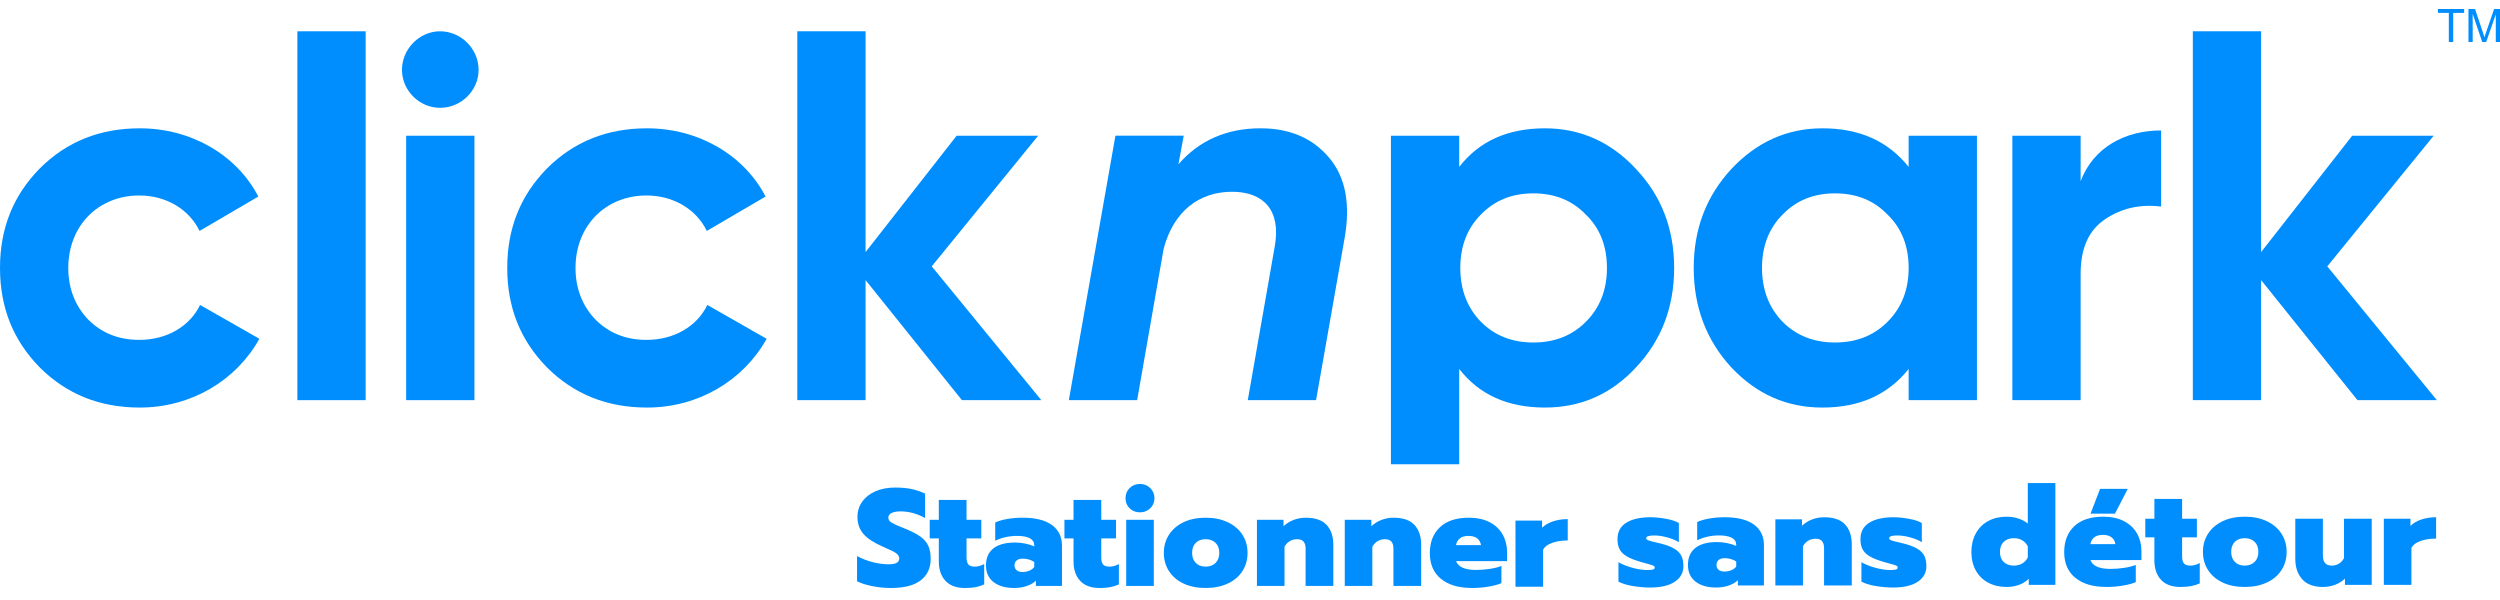
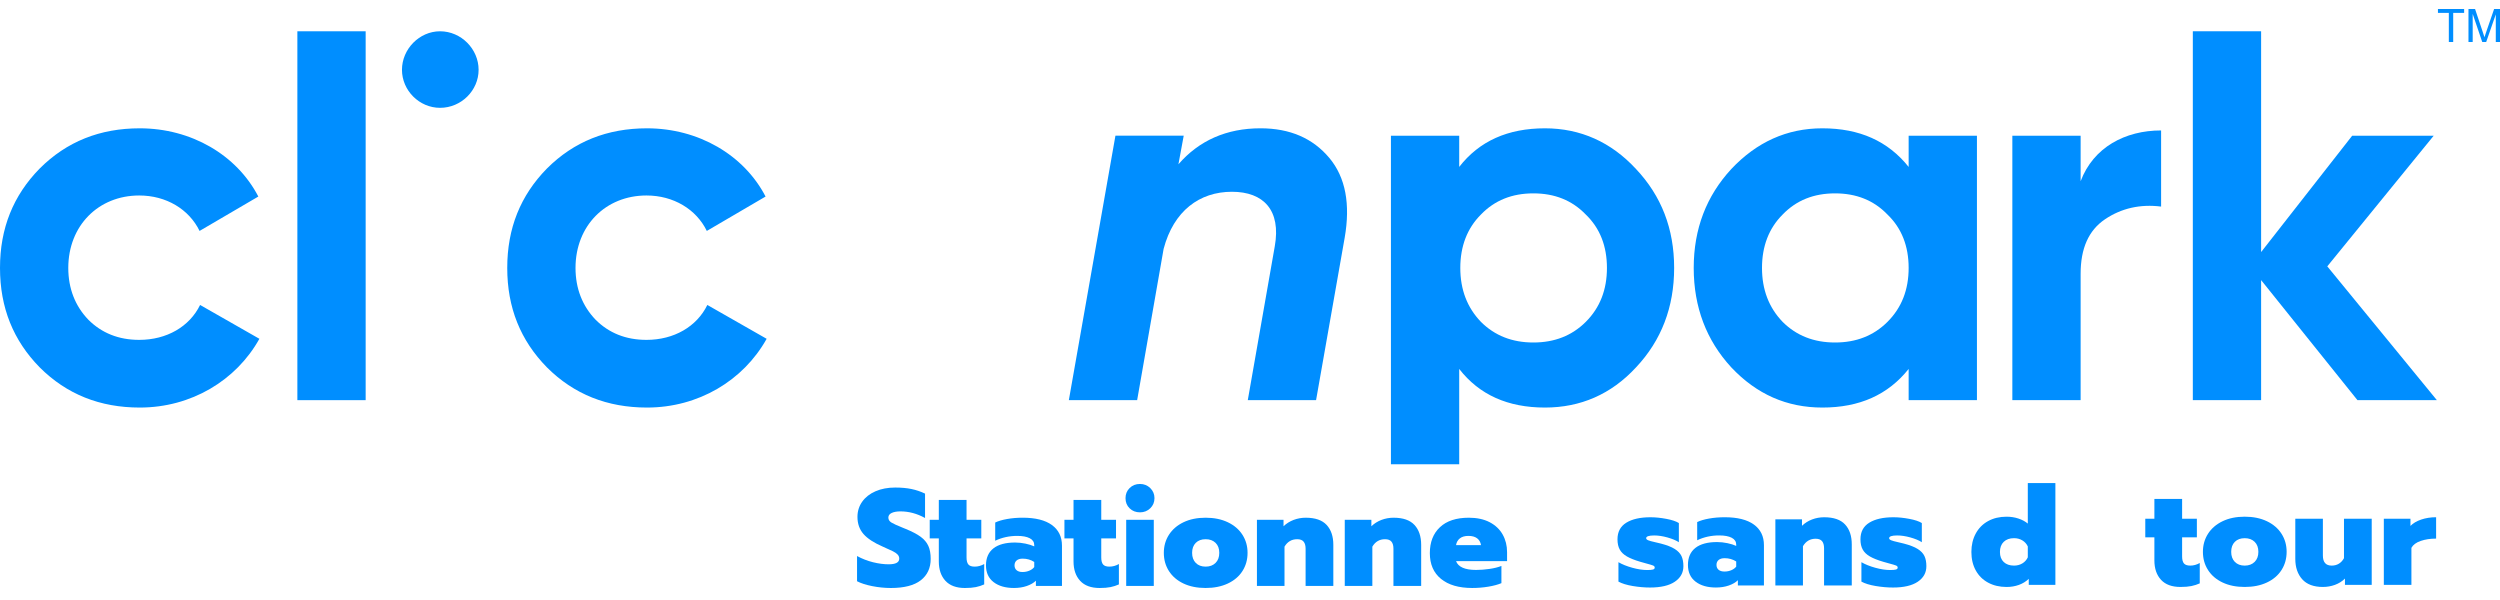
<svg xmlns="http://www.w3.org/2000/svg" width="175" height="42" viewBox="0 0 175 42" fill="none">
  <path d="M61.055 41.029C60.617 40.942 60.264 40.828 59.993 40.687V38.922C60.347 39.114 60.719 39.259 61.108 39.356C61.497 39.452 61.863 39.501 62.204 39.501C62.7 39.501 62.947 39.369 62.947 39.105C62.947 38.996 62.91 38.901 62.836 38.821C62.762 38.74 62.651 38.663 62.504 38.589C62.355 38.515 62.12 38.407 61.798 38.266C61.174 37.996 60.722 37.7 60.442 37.379C60.162 37.057 60.022 36.659 60.022 36.183C60.022 35.784 60.133 35.429 60.355 35.117C60.577 34.805 60.887 34.563 61.286 34.389C61.685 34.215 62.146 34.128 62.667 34.128C63.092 34.128 63.468 34.162 63.797 34.23C64.125 34.297 64.444 34.405 64.753 34.553V36.26C64.193 35.951 63.62 35.797 63.034 35.797C62.777 35.797 62.571 35.834 62.416 35.907C62.262 35.981 62.185 36.089 62.185 36.231C62.185 36.372 62.254 36.486 62.392 36.573C62.531 36.66 62.793 36.78 63.179 36.935L63.392 37.022C63.848 37.208 64.201 37.393 64.448 37.576C64.696 37.76 64.875 37.972 64.984 38.213C65.094 38.454 65.148 38.758 65.148 39.124C65.148 39.761 64.917 40.259 64.454 40.62C63.99 40.98 63.292 41.16 62.358 41.16C61.927 41.159 61.493 41.116 61.055 41.029Z" fill="#008EFF" />
  <path d="M66.181 40.658C65.872 40.324 65.717 39.871 65.717 39.298V37.687H65.08V36.385H65.717V34.996H67.658V36.385H68.691V37.687H67.658V39.018C67.658 39.25 67.701 39.415 67.788 39.515C67.875 39.615 68.021 39.664 68.227 39.664C68.459 39.664 68.681 39.603 68.894 39.481V40.909C68.707 40.992 68.512 41.055 68.309 41.097C68.107 41.139 67.851 41.16 67.542 41.16C66.943 41.159 66.49 40.992 66.181 40.658Z" fill="#008EFF" />
  <path d="M69.554 40.75C69.197 40.476 69.018 40.086 69.018 39.578C69.018 39.057 69.192 38.66 69.539 38.386C69.887 38.113 70.392 37.977 71.055 37.977C71.293 37.977 71.534 38.002 71.779 38.053C72.024 38.105 72.229 38.169 72.397 38.246V38.159C72.397 37.947 72.292 37.786 72.083 37.677C71.874 37.568 71.583 37.513 71.21 37.513C70.65 37.513 70.134 37.626 69.665 37.85V36.577C69.877 36.474 70.154 36.392 70.495 36.331C70.836 36.27 71.2 36.239 71.586 36.239C72.481 36.239 73.163 36.41 73.633 36.751C74.103 37.092 74.338 37.574 74.338 38.198V41.014H72.513V40.648C72.359 40.802 72.146 40.926 71.876 41.019C71.606 41.112 71.307 41.159 70.978 41.159C70.385 41.159 69.911 41.023 69.554 40.75ZM72.059 39.944C72.207 39.88 72.32 39.796 72.397 39.694V39.337C72.159 39.182 71.888 39.105 71.586 39.105C71.406 39.105 71.266 39.147 71.166 39.231C71.067 39.314 71.017 39.43 71.017 39.578C71.017 39.719 71.065 39.832 71.162 39.915C71.258 39.999 71.396 40.041 71.577 40.041C71.75 40.041 71.911 40.008 72.059 39.944Z" fill="#008EFF" />
  <path d="M75.611 40.658C75.302 40.324 75.147 39.871 75.147 39.298V37.687H74.51V36.385H75.147V34.996H77.088V36.385H78.121V37.687H77.088V39.018C77.088 39.25 77.131 39.415 77.218 39.515C77.305 39.615 77.451 39.664 77.657 39.664C77.889 39.664 78.111 39.603 78.323 39.481V40.909C78.137 40.992 77.942 41.055 77.739 41.097C77.536 41.139 77.281 41.16 76.972 41.16C76.373 41.159 75.92 40.992 75.611 40.658Z" fill="#008EFF" />
  <path d="M79.075 35.584C78.882 35.398 78.786 35.16 78.786 34.87C78.786 34.588 78.882 34.351 79.075 34.162C79.268 33.972 79.51 33.877 79.799 33.877C80.082 33.877 80.322 33.974 80.519 34.166C80.715 34.359 80.813 34.594 80.813 34.87C80.813 35.154 80.715 35.39 80.519 35.579C80.322 35.769 80.082 35.864 79.799 35.864C79.51 35.864 79.269 35.771 79.075 35.584ZM78.834 36.385H80.765V41.015H78.834V36.385Z" fill="#008EFF" />
  <path d="M82.844 40.846C82.403 40.637 82.064 40.346 81.825 39.973C81.587 39.6 81.468 39.175 81.468 38.699C81.468 38.23 81.587 37.809 81.825 37.436C82.064 37.063 82.403 36.77 82.844 36.558C83.285 36.346 83.802 36.24 84.394 36.24C84.986 36.24 85.504 36.346 85.948 36.558C86.392 36.77 86.734 37.063 86.972 37.436C87.21 37.809 87.329 38.23 87.329 38.699C87.329 39.175 87.21 39.6 86.972 39.973C86.734 40.346 86.392 40.637 85.948 40.846C85.504 41.054 84.986 41.159 84.394 41.159C83.802 41.159 83.285 41.054 82.844 40.846ZM85.089 39.404C85.263 39.23 85.35 38.996 85.35 38.699C85.35 38.404 85.263 38.171 85.089 38C84.915 37.83 84.684 37.745 84.394 37.745C84.105 37.745 83.874 37.83 83.704 38C83.533 38.171 83.448 38.404 83.448 38.699C83.448 38.995 83.533 39.23 83.704 39.404C83.874 39.577 84.105 39.664 84.394 39.664C84.684 39.664 84.915 39.577 85.089 39.404Z" fill="#008EFF" />
  <path d="M87.984 36.385H89.847V36.838C90.047 36.645 90.282 36.498 90.552 36.394C90.823 36.292 91.106 36.24 91.402 36.24C92.065 36.24 92.552 36.409 92.865 36.747C93.177 37.084 93.333 37.549 93.333 38.14V41.014H91.392V38.41C91.392 38.192 91.346 38.026 91.252 37.914C91.159 37.801 91.009 37.745 90.804 37.745C90.418 37.745 90.121 37.918 89.915 38.266V41.014H87.985V36.385H87.984Z" fill="#008EFF" />
  <path d="M94.133 36.385H95.996V36.838C96.196 36.645 96.431 36.498 96.701 36.394C96.972 36.292 97.255 36.24 97.551 36.24C98.214 36.24 98.701 36.409 99.013 36.747C99.326 37.084 99.482 37.549 99.482 38.14V41.014H97.541V38.41C97.541 38.192 97.495 38.026 97.401 37.914C97.308 37.801 97.158 37.745 96.953 37.745C96.566 37.745 96.27 37.918 96.064 38.266V41.014H94.133V36.385H94.133Z" fill="#008EFF" />
  <path d="M100.871 40.522C100.349 40.098 100.089 39.497 100.089 38.719C100.089 37.954 100.323 37.349 100.794 36.906C101.263 36.462 101.939 36.24 102.821 36.24C103.387 36.24 103.872 36.345 104.274 36.553C104.676 36.763 104.98 37.05 105.187 37.417C105.392 37.783 105.495 38.195 105.495 38.651V39.278H101.923C102.078 39.69 102.544 39.896 103.323 39.896C103.632 39.896 103.949 39.871 104.274 39.823C104.599 39.775 104.874 39.706 105.099 39.616V40.821C104.855 40.924 104.549 41.006 104.182 41.067C103.815 41.128 103.439 41.159 103.053 41.159C102.119 41.159 101.392 40.947 100.871 40.522ZM103.671 38.159C103.638 37.954 103.548 37.795 103.4 37.682C103.252 37.57 103.049 37.513 102.792 37.513C102.535 37.513 102.333 37.571 102.189 37.687C102.044 37.802 101.955 37.96 101.923 38.159H103.671V38.159Z" fill="#008EFF" />
  <path d="M114.29 41.021C113.869 40.95 113.535 40.847 113.291 40.713V39.353C113.555 39.507 113.878 39.637 114.262 39.743C114.644 39.849 114.99 39.902 115.299 39.902C115.486 39.902 115.621 39.891 115.705 39.868C115.789 39.846 115.83 39.8 115.83 39.729C115.83 39.664 115.79 39.616 115.709 39.584C115.629 39.551 115.479 39.507 115.261 39.449L114.817 39.324C114.424 39.208 114.113 39.084 113.885 38.952C113.656 38.82 113.489 38.66 113.383 38.47C113.277 38.28 113.224 38.041 113.224 37.751C113.224 37.231 113.43 36.843 113.842 36.589C114.253 36.335 114.817 36.208 115.531 36.208C115.872 36.208 116.241 36.245 116.637 36.319C117.032 36.393 117.327 36.491 117.52 36.613V37.954C117.32 37.826 117.053 37.715 116.719 37.621C116.384 37.528 116.078 37.482 115.802 37.482C115.422 37.482 115.232 37.546 115.232 37.674C115.232 37.732 115.279 37.781 115.372 37.819C115.465 37.858 115.628 37.903 115.859 37.954L116.265 38.051C116.683 38.16 117.005 38.285 117.23 38.427C117.455 38.568 117.613 38.734 117.703 38.923C117.793 39.113 117.838 39.35 117.838 39.632C117.838 40.089 117.637 40.452 117.235 40.722C116.833 40.992 116.255 41.127 115.502 41.127C115.116 41.127 114.712 41.092 114.29 41.021Z" fill="#008EFF" />
  <path d="M118.692 40.717C118.335 40.444 118.156 40.053 118.156 39.545C118.156 39.025 118.33 38.628 118.677 38.354C119.025 38.081 119.53 37.944 120.193 37.944C120.431 37.944 120.672 37.97 120.917 38.021C121.162 38.072 121.367 38.137 121.535 38.214V38.127C121.535 37.914 121.43 37.754 121.221 37.644C121.012 37.535 120.721 37.48 120.347 37.48C119.787 37.48 119.272 37.593 118.803 37.818V36.545C119.015 36.442 119.292 36.36 119.633 36.299C119.974 36.238 120.338 36.207 120.724 36.207C121.619 36.207 122.301 36.377 122.771 36.718C123.241 37.059 123.476 37.541 123.476 38.165V40.981H121.651V40.615C121.497 40.769 121.284 40.893 121.014 40.986C120.744 41.079 120.445 41.126 120.116 41.126C119.523 41.127 119.049 40.99 118.692 40.717ZM121.197 39.912C121.345 39.847 121.458 39.764 121.535 39.661V39.304C121.296 39.15 121.026 39.073 120.724 39.073C120.543 39.073 120.403 39.115 120.304 39.198C120.204 39.282 120.154 39.397 120.154 39.545C120.154 39.687 120.202 39.799 120.299 39.883C120.396 39.966 120.534 40.008 120.714 40.008C120.888 40.008 121.049 39.976 121.197 39.912Z" fill="#008EFF" />
  <path d="M124.276 36.352H126.139V36.806C126.338 36.613 126.573 36.465 126.844 36.362C127.114 36.259 127.397 36.208 127.693 36.208C128.356 36.208 128.844 36.376 129.156 36.714C129.468 37.051 129.624 37.516 129.624 38.107V40.982H127.684V38.377C127.684 38.159 127.637 37.993 127.544 37.881C127.451 37.769 127.301 37.712 127.095 37.712C126.709 37.712 126.413 37.886 126.207 38.233V40.982H124.276V36.352H124.276Z" fill="#008EFF" />
  <path d="M131.298 41.021C130.877 40.95 130.543 40.847 130.299 40.713V39.353C130.563 39.507 130.886 39.637 131.269 39.743C131.652 39.849 131.998 39.902 132.307 39.902C132.494 39.902 132.629 39.891 132.713 39.868C132.796 39.846 132.838 39.8 132.838 39.729C132.838 39.664 132.798 39.616 132.717 39.584C132.637 39.551 132.487 39.507 132.269 39.449L131.824 39.324C131.432 39.208 131.121 39.084 130.893 38.952C130.664 38.82 130.497 38.66 130.391 38.47C130.284 38.28 130.232 38.041 130.232 37.751C130.232 37.231 130.437 36.843 130.849 36.589C131.261 36.335 131.824 36.208 132.539 36.208C132.88 36.208 133.249 36.245 133.644 36.319C134.04 36.393 134.335 36.491 134.528 36.613V37.954C134.328 37.826 134.061 37.715 133.727 37.621C133.392 37.528 133.086 37.482 132.809 37.482C132.43 37.482 132.24 37.546 132.24 37.674C132.24 37.732 132.287 37.781 132.38 37.819C132.473 37.858 132.636 37.903 132.867 37.954L133.273 38.051C133.691 38.16 134.013 38.285 134.238 38.427C134.463 38.568 134.621 38.734 134.711 38.923C134.801 39.113 134.846 39.35 134.846 39.632C134.846 40.089 134.645 40.452 134.243 40.722C133.84 40.992 133.263 41.127 132.51 41.127C132.124 41.127 131.719 41.092 131.298 41.021Z" fill="#008EFF" />
  <path d="M139.165 40.783C138.792 40.581 138.504 40.295 138.301 39.925C138.098 39.555 137.997 39.126 137.997 38.637C137.997 38.155 138.098 37.726 138.301 37.35C138.504 36.974 138.792 36.683 139.165 36.477C139.539 36.271 139.97 36.169 140.459 36.169C140.755 36.169 141.034 36.212 141.294 36.299C141.555 36.386 141.772 36.503 141.946 36.651V33.815H143.877V40.943H142.013V40.519C141.82 40.705 141.59 40.847 141.323 40.943C141.056 41.04 140.768 41.088 140.459 41.088C139.97 41.087 139.539 40.986 139.165 40.783ZM141.565 39.438C141.735 39.335 141.862 39.193 141.946 39.013V38.251C141.862 38.071 141.735 37.93 141.565 37.827C141.394 37.724 141.199 37.672 140.98 37.672C140.678 37.672 140.438 37.758 140.261 37.928C140.084 38.098 139.996 38.334 139.996 38.637C139.996 38.939 140.084 39.173 140.261 39.341C140.438 39.508 140.678 39.592 140.98 39.592C141.199 39.592 141.394 39.541 141.565 39.438Z" fill="#008EFF" />
-   <path d="M145.276 40.451C144.755 40.026 144.494 39.425 144.494 38.647C144.494 37.882 144.729 37.278 145.199 36.834C145.669 36.39 146.345 36.168 147.227 36.168C147.793 36.168 148.277 36.273 148.68 36.482C149.082 36.691 149.386 36.978 149.592 37.345C149.798 37.712 149.901 38.123 149.901 38.58V39.206H146.329C146.484 39.618 146.95 39.824 147.729 39.824C148.038 39.824 148.355 39.8 148.68 39.751C149.005 39.703 149.28 39.634 149.505 39.544V40.749C149.261 40.853 148.955 40.935 148.588 40.996C148.222 41.056 147.845 41.087 147.459 41.087C146.525 41.087 145.798 40.875 145.276 40.451ZM148.076 38.088C148.044 37.882 147.954 37.723 147.805 37.61C147.657 37.498 147.455 37.441 147.197 37.441C146.94 37.441 146.738 37.499 146.594 37.615C146.449 37.73 146.361 37.888 146.328 38.087H148.076V38.088ZM147.004 34.22H148.945L148.047 35.956H146.338L147.004 34.22Z" fill="#008EFF" />
  <path d="M151.271 40.586C150.962 40.251 150.807 39.798 150.807 39.226V37.615H150.17V36.313H150.807V34.924H152.748V36.313H153.781V37.615H152.748V38.946C152.748 39.177 152.791 39.343 152.878 39.443C152.965 39.542 153.111 39.592 153.317 39.592C153.549 39.592 153.771 39.531 153.983 39.409V40.836C153.797 40.92 153.602 40.982 153.399 41.024C153.196 41.066 152.941 41.087 152.632 41.087C152.033 41.087 151.579 40.92 151.271 40.586Z" fill="#008EFF" />
  <path d="M155.58 40.774C155.139 40.565 154.799 40.274 154.561 39.901C154.323 39.528 154.204 39.103 154.204 38.628C154.204 38.158 154.323 37.737 154.561 37.364C154.799 36.991 155.139 36.699 155.58 36.486C156.021 36.274 156.537 36.168 157.129 36.168C157.722 36.168 158.24 36.274 158.684 36.486C159.128 36.699 159.469 36.991 159.707 37.364C159.946 37.737 160.064 38.159 160.064 38.628C160.064 39.103 159.945 39.528 159.707 39.901C159.469 40.274 159.128 40.565 158.684 40.774C158.24 40.983 157.722 41.087 157.129 41.087C156.537 41.087 156.021 40.983 155.58 40.774ZM157.825 39.332C157.999 39.158 158.086 38.924 158.086 38.628C158.086 38.332 157.999 38.099 157.825 37.928C157.651 37.758 157.419 37.673 157.13 37.673C156.84 37.673 156.61 37.758 156.439 37.928C156.269 38.099 156.184 38.332 156.184 38.628C156.184 38.923 156.269 39.158 156.439 39.332C156.61 39.505 156.84 39.593 157.13 39.593C157.419 39.592 157.651 39.505 157.825 39.332Z" fill="#008EFF" />
  <path d="M161.154 40.547C160.832 40.187 160.671 39.711 160.671 39.12V36.313H162.602V38.888C162.602 39.358 162.808 39.592 163.22 39.592C163.407 39.592 163.574 39.548 163.722 39.458C163.87 39.367 163.989 39.239 164.079 39.072V36.313H166.02V40.943H164.147V40.499C163.954 40.692 163.722 40.838 163.452 40.938C163.181 41.037 162.898 41.087 162.602 41.087C161.959 41.087 161.476 40.907 161.154 40.547Z" fill="#008EFF" />
  <path d="M166.868 36.313H168.732V36.814C168.912 36.628 169.161 36.48 169.48 36.37C169.799 36.261 170.148 36.206 170.528 36.206V37.702C170.122 37.702 169.762 37.757 169.446 37.866C169.131 37.975 168.916 38.136 168.799 38.348V40.943H166.868V36.313Z" fill="#008EFF" />
-   <path d="M106.083 36.443H107.946V36.944C108.126 36.758 108.376 36.61 108.695 36.501C109.013 36.392 109.362 36.337 109.742 36.337V37.832C109.337 37.832 108.976 37.887 108.661 37.996C108.346 38.105 108.13 38.266 108.014 38.478V41.073H106.083V36.443Z" fill="#008EFF" />
  <path d="M2.779 25.716C0.926 23.828 0 21.532 0 18.756C0 15.979 0.926 13.684 2.779 11.796C4.669 9.907 7.003 8.982 9.782 8.982C13.377 8.982 16.564 10.834 18.083 13.758L13.97 16.165C13.229 14.646 11.636 13.684 9.745 13.684C6.892 13.684 4.78 15.794 4.78 18.756C4.78 20.199 5.262 21.422 6.188 22.384C7.115 23.309 8.301 23.791 9.745 23.791C11.672 23.791 13.266 22.865 14.007 21.347L18.158 23.716C16.527 26.641 13.377 28.529 9.782 28.529C7.003 28.529 4.669 27.604 2.779 25.716Z" fill="#008EFF" />
  <path d="M25.596 2.19H20.816V28.011H25.596V2.19Z" fill="#008EFF" />
-   <path d="M33.21 9.501H28.43V28.011H33.21V9.501Z" fill="#008EFF" />
  <path d="M38.285 25.716C36.432 23.828 35.507 21.532 35.507 18.756C35.507 15.979 36.432 13.684 38.285 11.796C40.176 9.907 42.51 8.982 45.289 8.982C48.884 8.982 52.071 10.834 53.59 13.758L49.477 16.165C48.736 14.646 47.143 13.684 45.252 13.684C42.399 13.684 40.286 15.794 40.286 18.756C40.286 20.199 40.769 21.422 41.695 22.384C42.621 23.309 43.807 23.791 45.252 23.791C47.179 23.791 48.773 22.865 49.514 21.347L53.665 23.716C52.034 26.641 48.884 28.529 45.289 28.529C42.51 28.529 40.176 27.604 38.285 25.716Z" fill="#008EFF" />
-   <path d="M72.893 28.011H67.334L60.59 19.607V28.011H55.81V2.189H60.591L60.59 17.645L66.964 9.501H72.671L65.222 18.645L72.893 28.011Z" fill="#008EFF" />
  <path d="M114.522 11.832C116.301 13.721 117.19 16.016 117.19 18.756C117.19 21.495 116.301 23.828 114.522 25.716C112.781 27.603 110.632 28.529 108.148 28.529C105.554 28.529 103.553 27.64 102.145 25.826V32.498H97.365V9.5H102.145V11.684C103.553 9.871 105.554 8.982 108.148 8.982C110.632 8.983 112.781 9.945 114.522 11.832ZM107.336 23.975C108.818 23.975 110.04 23.494 111.004 22.532C112.005 21.532 112.486 20.273 112.486 18.756C112.486 17.238 112.005 15.979 111.004 15.017C110.04 14.017 108.818 13.536 107.336 13.536C105.853 13.536 104.631 14.017 103.667 15.017C102.703 15.979 102.222 17.238 102.221 18.756C102.221 20.273 102.703 21.532 103.667 22.532C104.631 23.494 105.853 23.975 107.336 23.975Z" fill="#008EFF" />
  <path d="M133.605 9.5H138.386V28.011H133.605V25.826C132.159 27.641 130.159 28.529 127.564 28.529C125.082 28.529 122.97 27.604 121.19 25.716C119.449 23.828 118.56 21.495 118.56 18.756C118.56 16.017 119.449 13.721 121.19 11.832C122.97 9.945 125.082 8.982 127.564 8.982C130.159 8.982 132.159 9.871 133.605 11.685V9.5ZM128.454 23.975C129.936 23.975 131.159 23.494 132.122 22.532C133.123 21.532 133.605 20.273 133.605 18.756C133.605 17.238 133.123 15.979 132.122 15.017C131.159 14.017 129.936 13.536 128.454 13.536C126.971 13.536 125.749 14.017 124.785 15.017C123.821 15.979 123.34 17.238 123.34 18.756C123.34 20.273 123.821 21.532 124.785 22.532C125.749 23.494 126.971 23.975 128.454 23.975Z" fill="#008EFF" />
  <path d="M145.644 12.685C146.534 10.315 148.757 9.131 151.277 9.131V14.461C149.832 14.276 148.498 14.573 147.349 15.35C146.201 16.128 145.644 17.387 145.644 19.163V28.011H140.864V9.501H145.644V12.685Z" fill="#008EFF" />
  <path d="M170.581 28.011H165.022L158.278 19.607V28.011H153.498V2.189H158.278V17.645L164.652 9.501H170.358L162.91 18.645L170.581 28.011Z" fill="#008EFF" />
  <path d="M28.138 4.886C28.138 3.437 29.353 2.19 30.803 2.19C32.287 2.19 33.502 3.437 33.502 4.886C33.502 6.335 32.287 7.548 30.803 7.548C29.353 7.548 28.138 6.335 28.138 4.886Z" fill="#008EFF" />
  <path d="M93.052 11.054C94.201 12.424 94.534 14.312 94.127 16.644L92.125 28.011H87.345L89.235 17.237C89.68 14.72 88.457 13.424 86.233 13.424C83.972 13.424 82.157 14.757 81.453 17.422L79.6 28.011H74.819L78.08 9.499H82.86L82.49 11.499C83.936 9.833 85.862 8.981 88.234 8.981C90.31 8.981 91.903 9.685 93.052 11.054Z" fill="#008EFF" />
  <path d="M171.418 2.94V0.902H170.656V0.63H172.489V0.902H171.724V2.94H171.418Z" fill="#008EFF" />
  <path d="M172.793 2.94V0.63H173.254L173.801 2.265C173.852 2.418 173.889 2.532 173.912 2.607C173.938 2.523 173.979 2.4 174.035 2.237L174.588 0.63H175V2.94H174.705V1.006L174.033 2.94H173.757L173.088 0.973V2.94H172.793Z" fill="#008EFF" />
</svg>